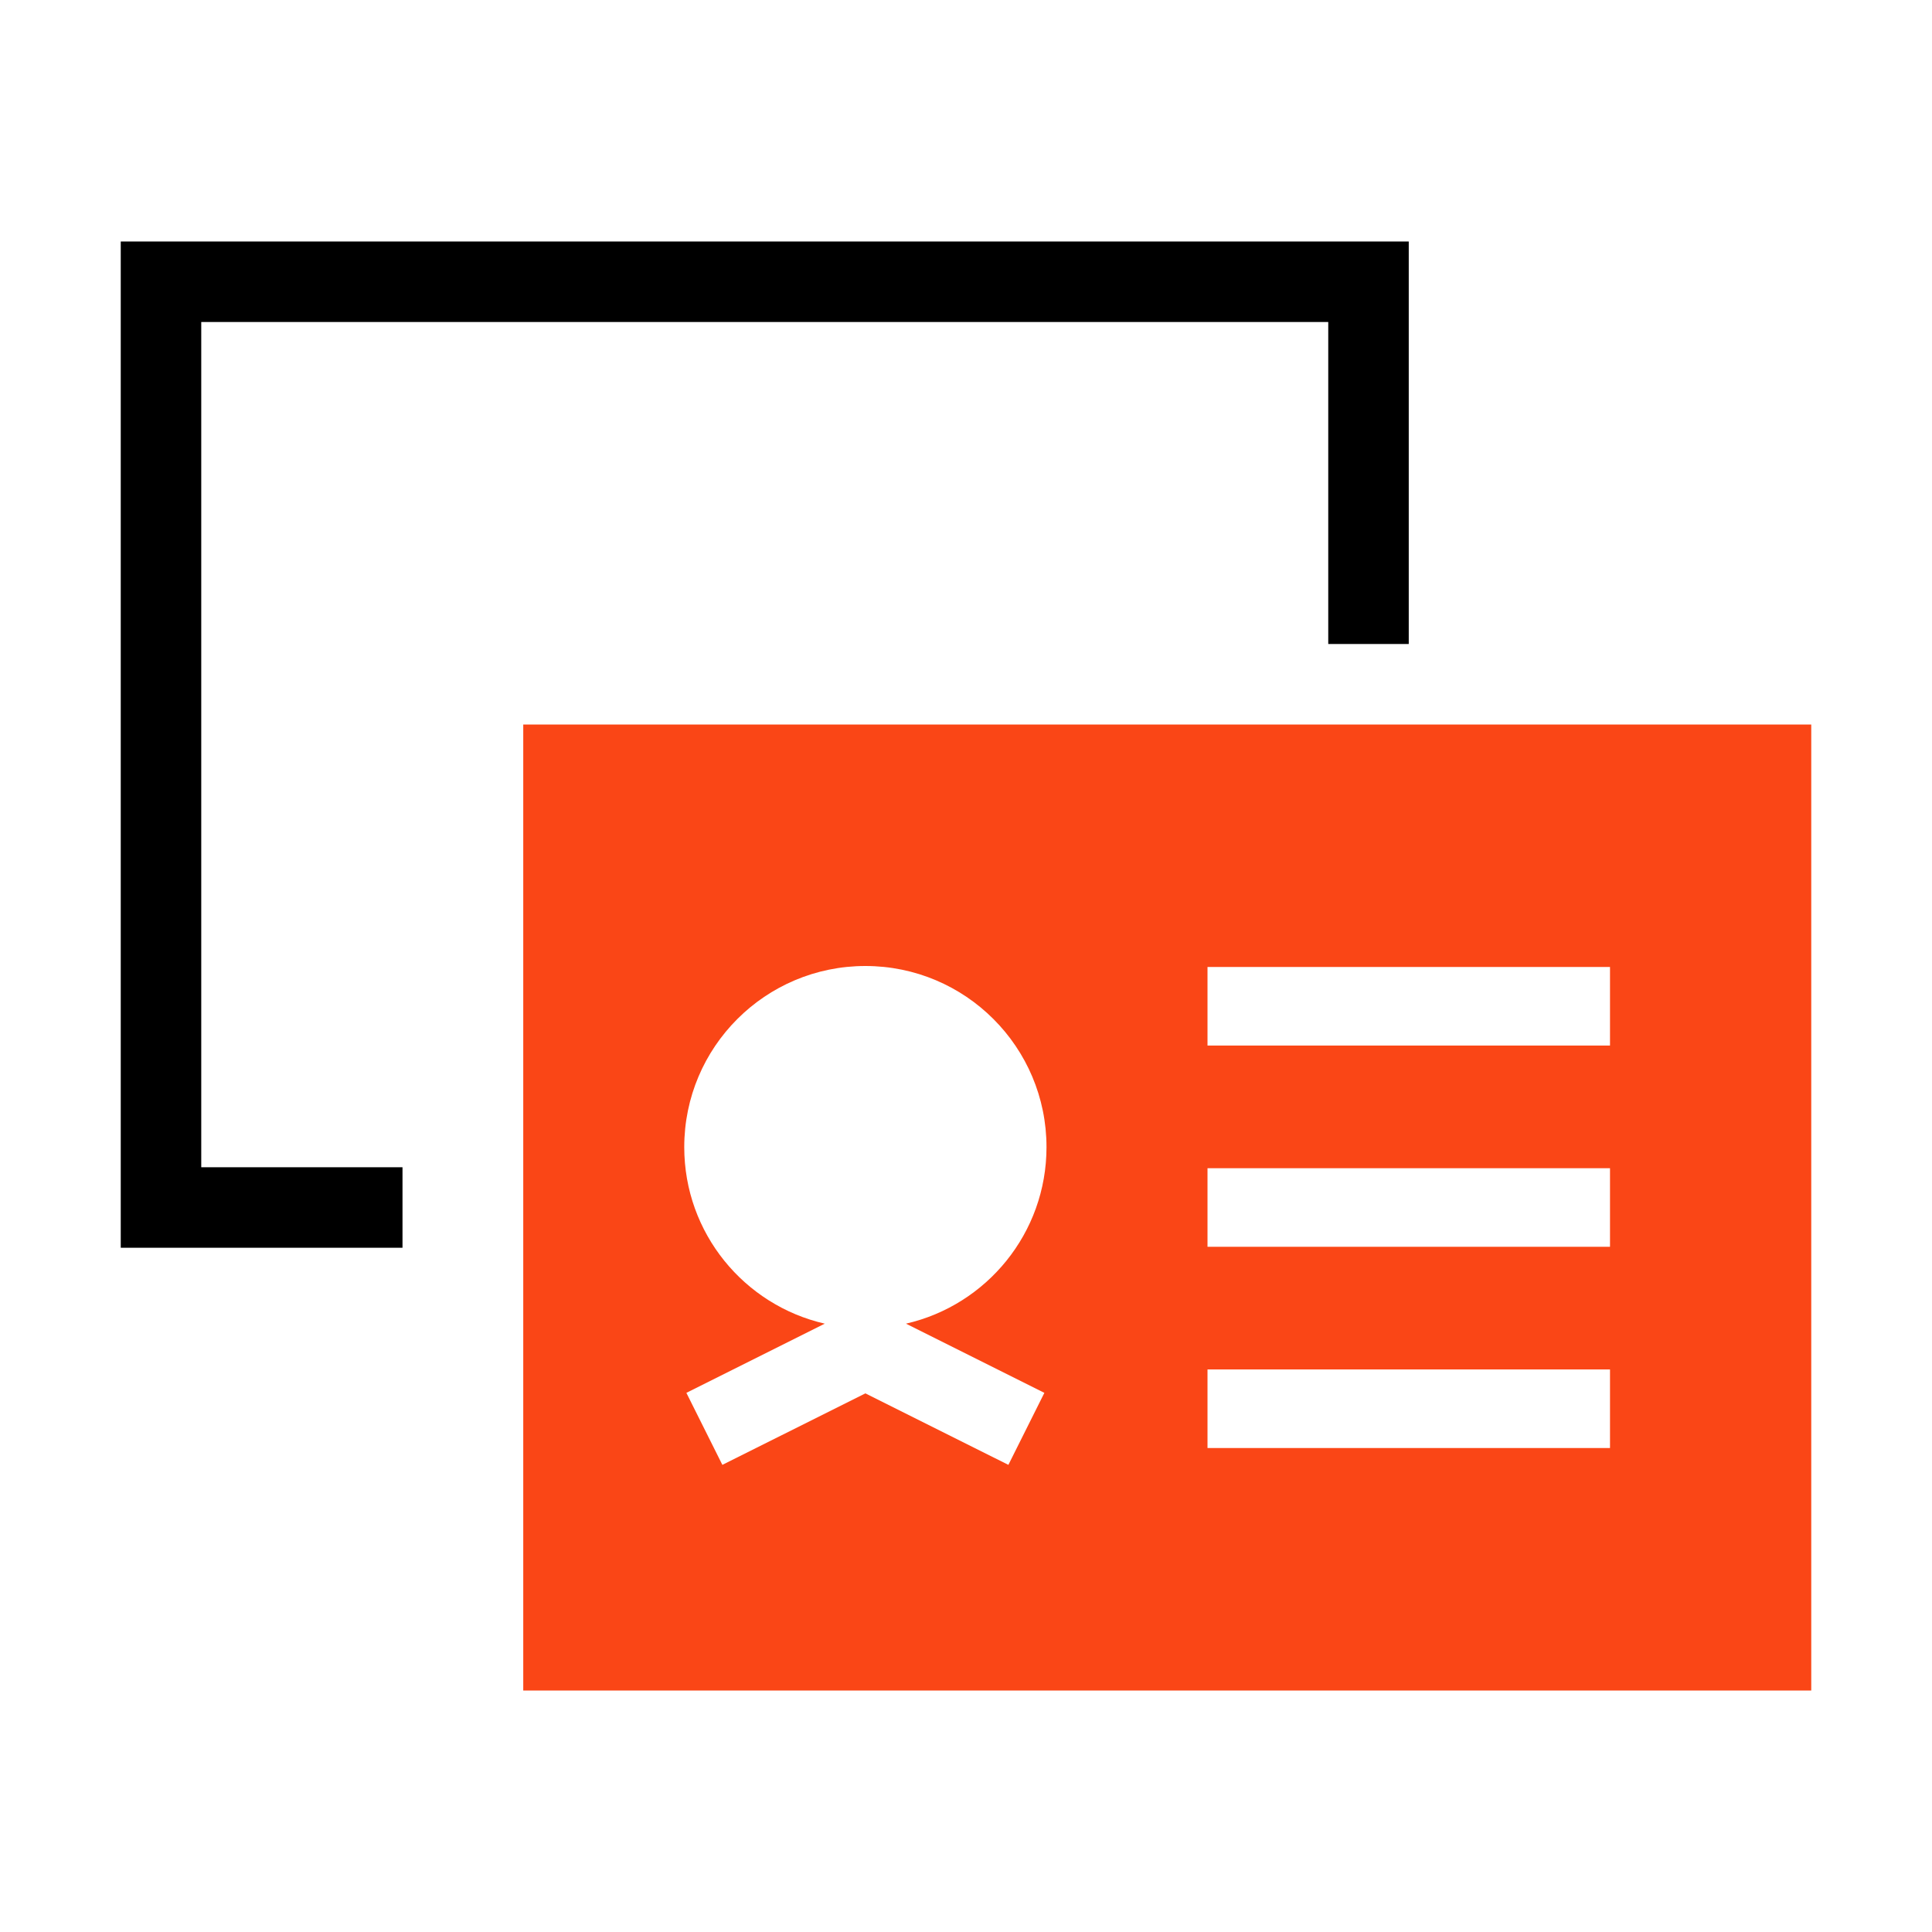
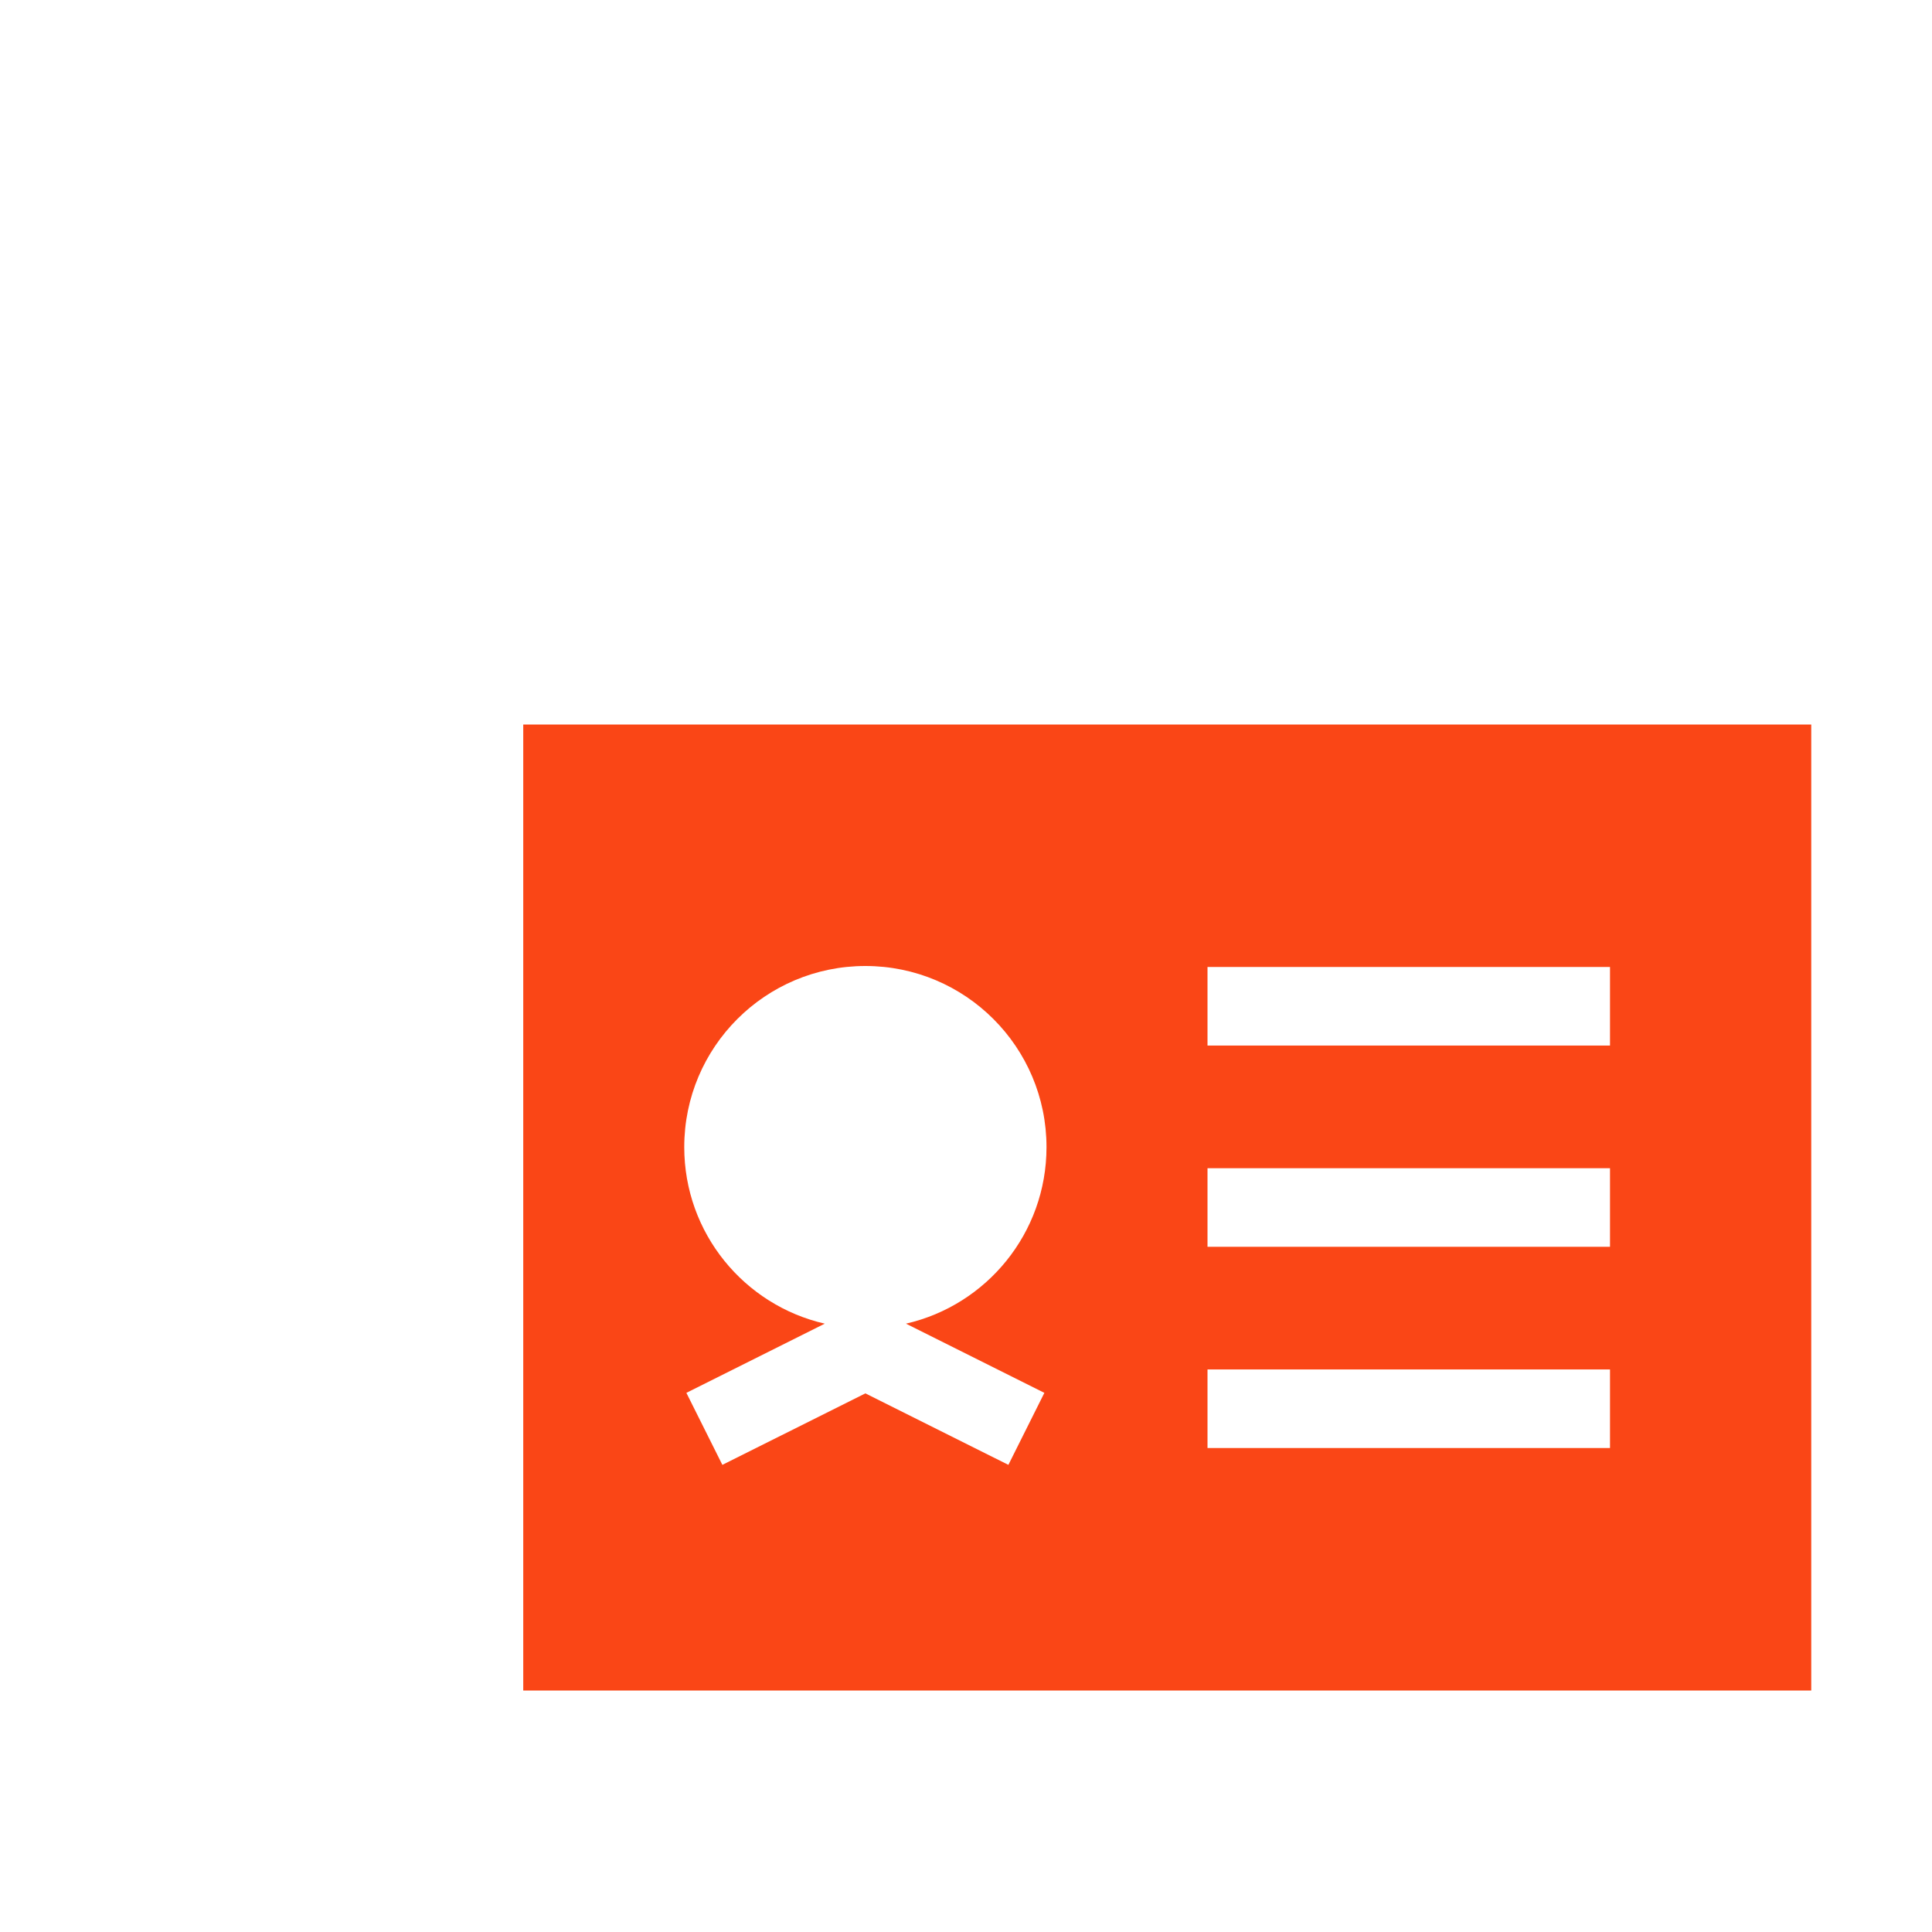
<svg xmlns="http://www.w3.org/2000/svg" fill="none" viewBox="0 0 48 48" height="48" width="48">
-   <path fill="black" d="M35 6L35 16L33 16L33 8L5 8L5 29L10 29L10 31L3 31L3 6L35 6Z" clip-rule="evenodd" fill-rule="evenodd" />
  <path fill="#FA4616" d="M45 42L45 18L13 18L13 42H45ZM26 28.5C26 30.638 24.509 32.428 22.509 32.886L25.947 34.605L25.053 36.394L21.5 34.618L17.947 36.394L17.053 34.605L20.491 32.886C18.491 32.428 17 30.638 17 28.5C17 26.015 19.015 24 21.5 24C23.985 24 26 26.015 26 28.5ZM40 24.024L30 24.024V25.976L40 25.976V24.024ZM40 29.024L30 29.024V30.976L40 30.976V29.024ZM40 34.024L30 34.024V35.976L40 35.976V34.024Z" clip-rule="evenodd" fill-rule="evenodd" />
</svg>